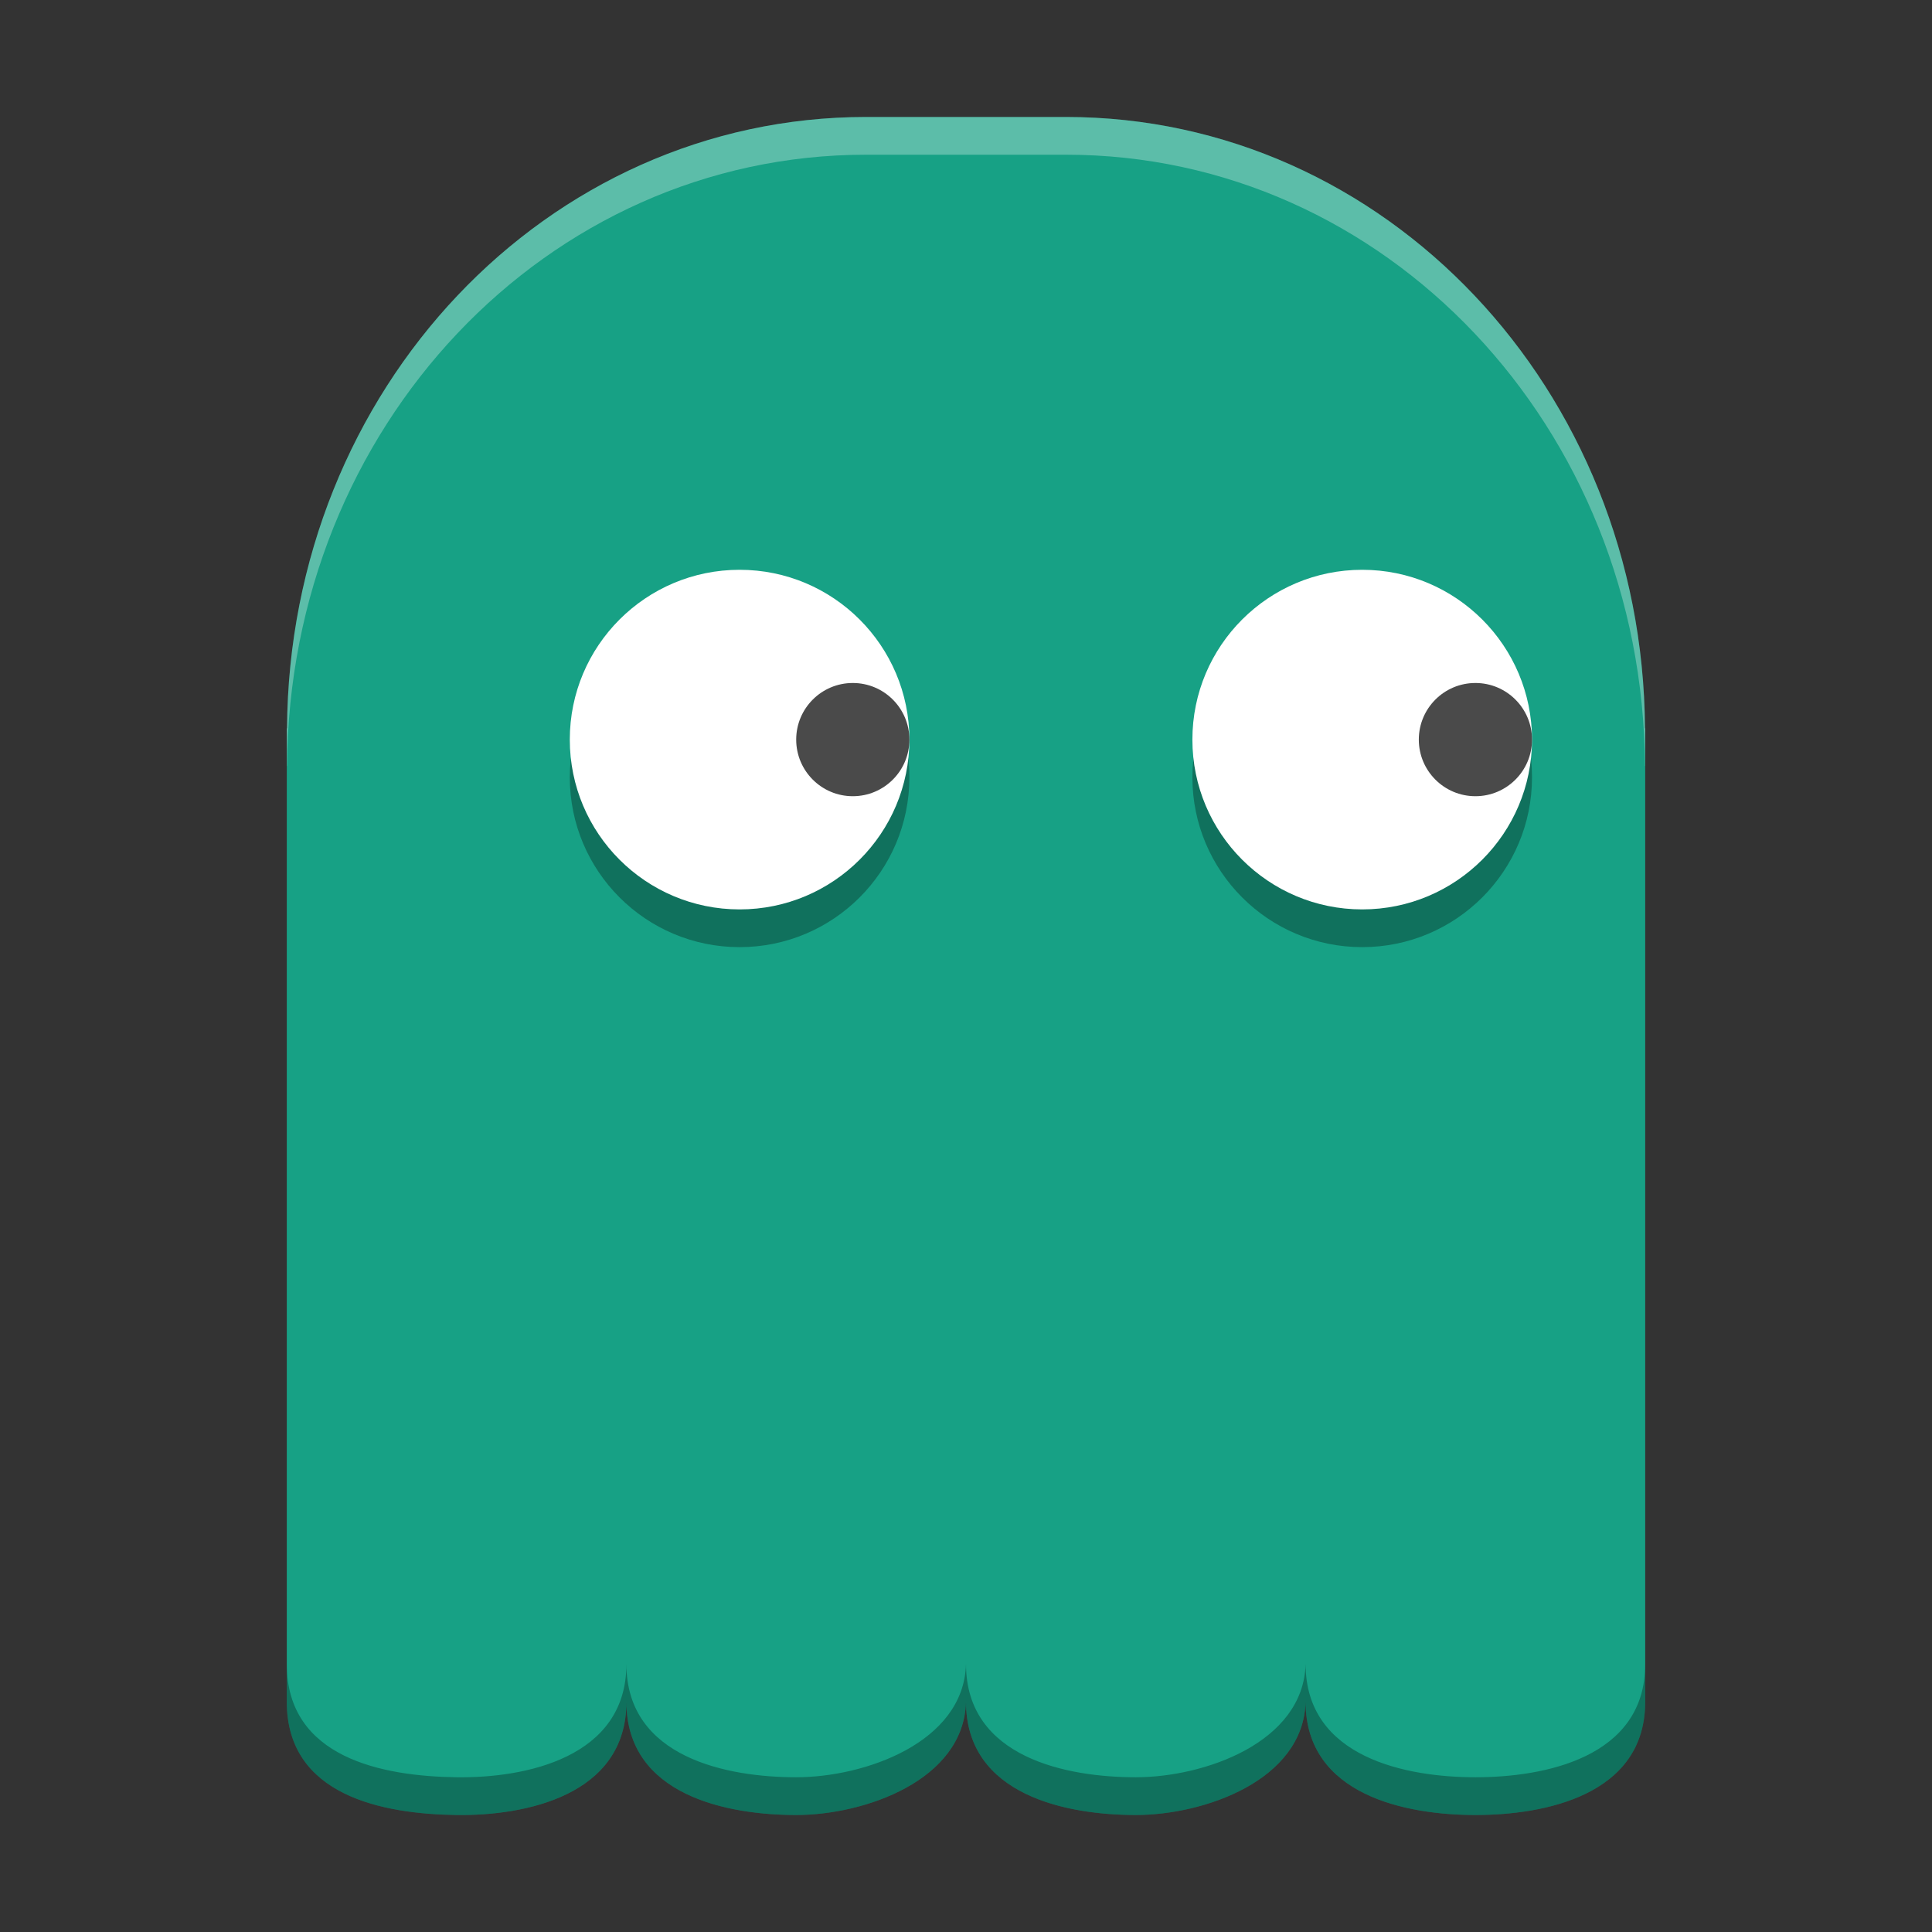
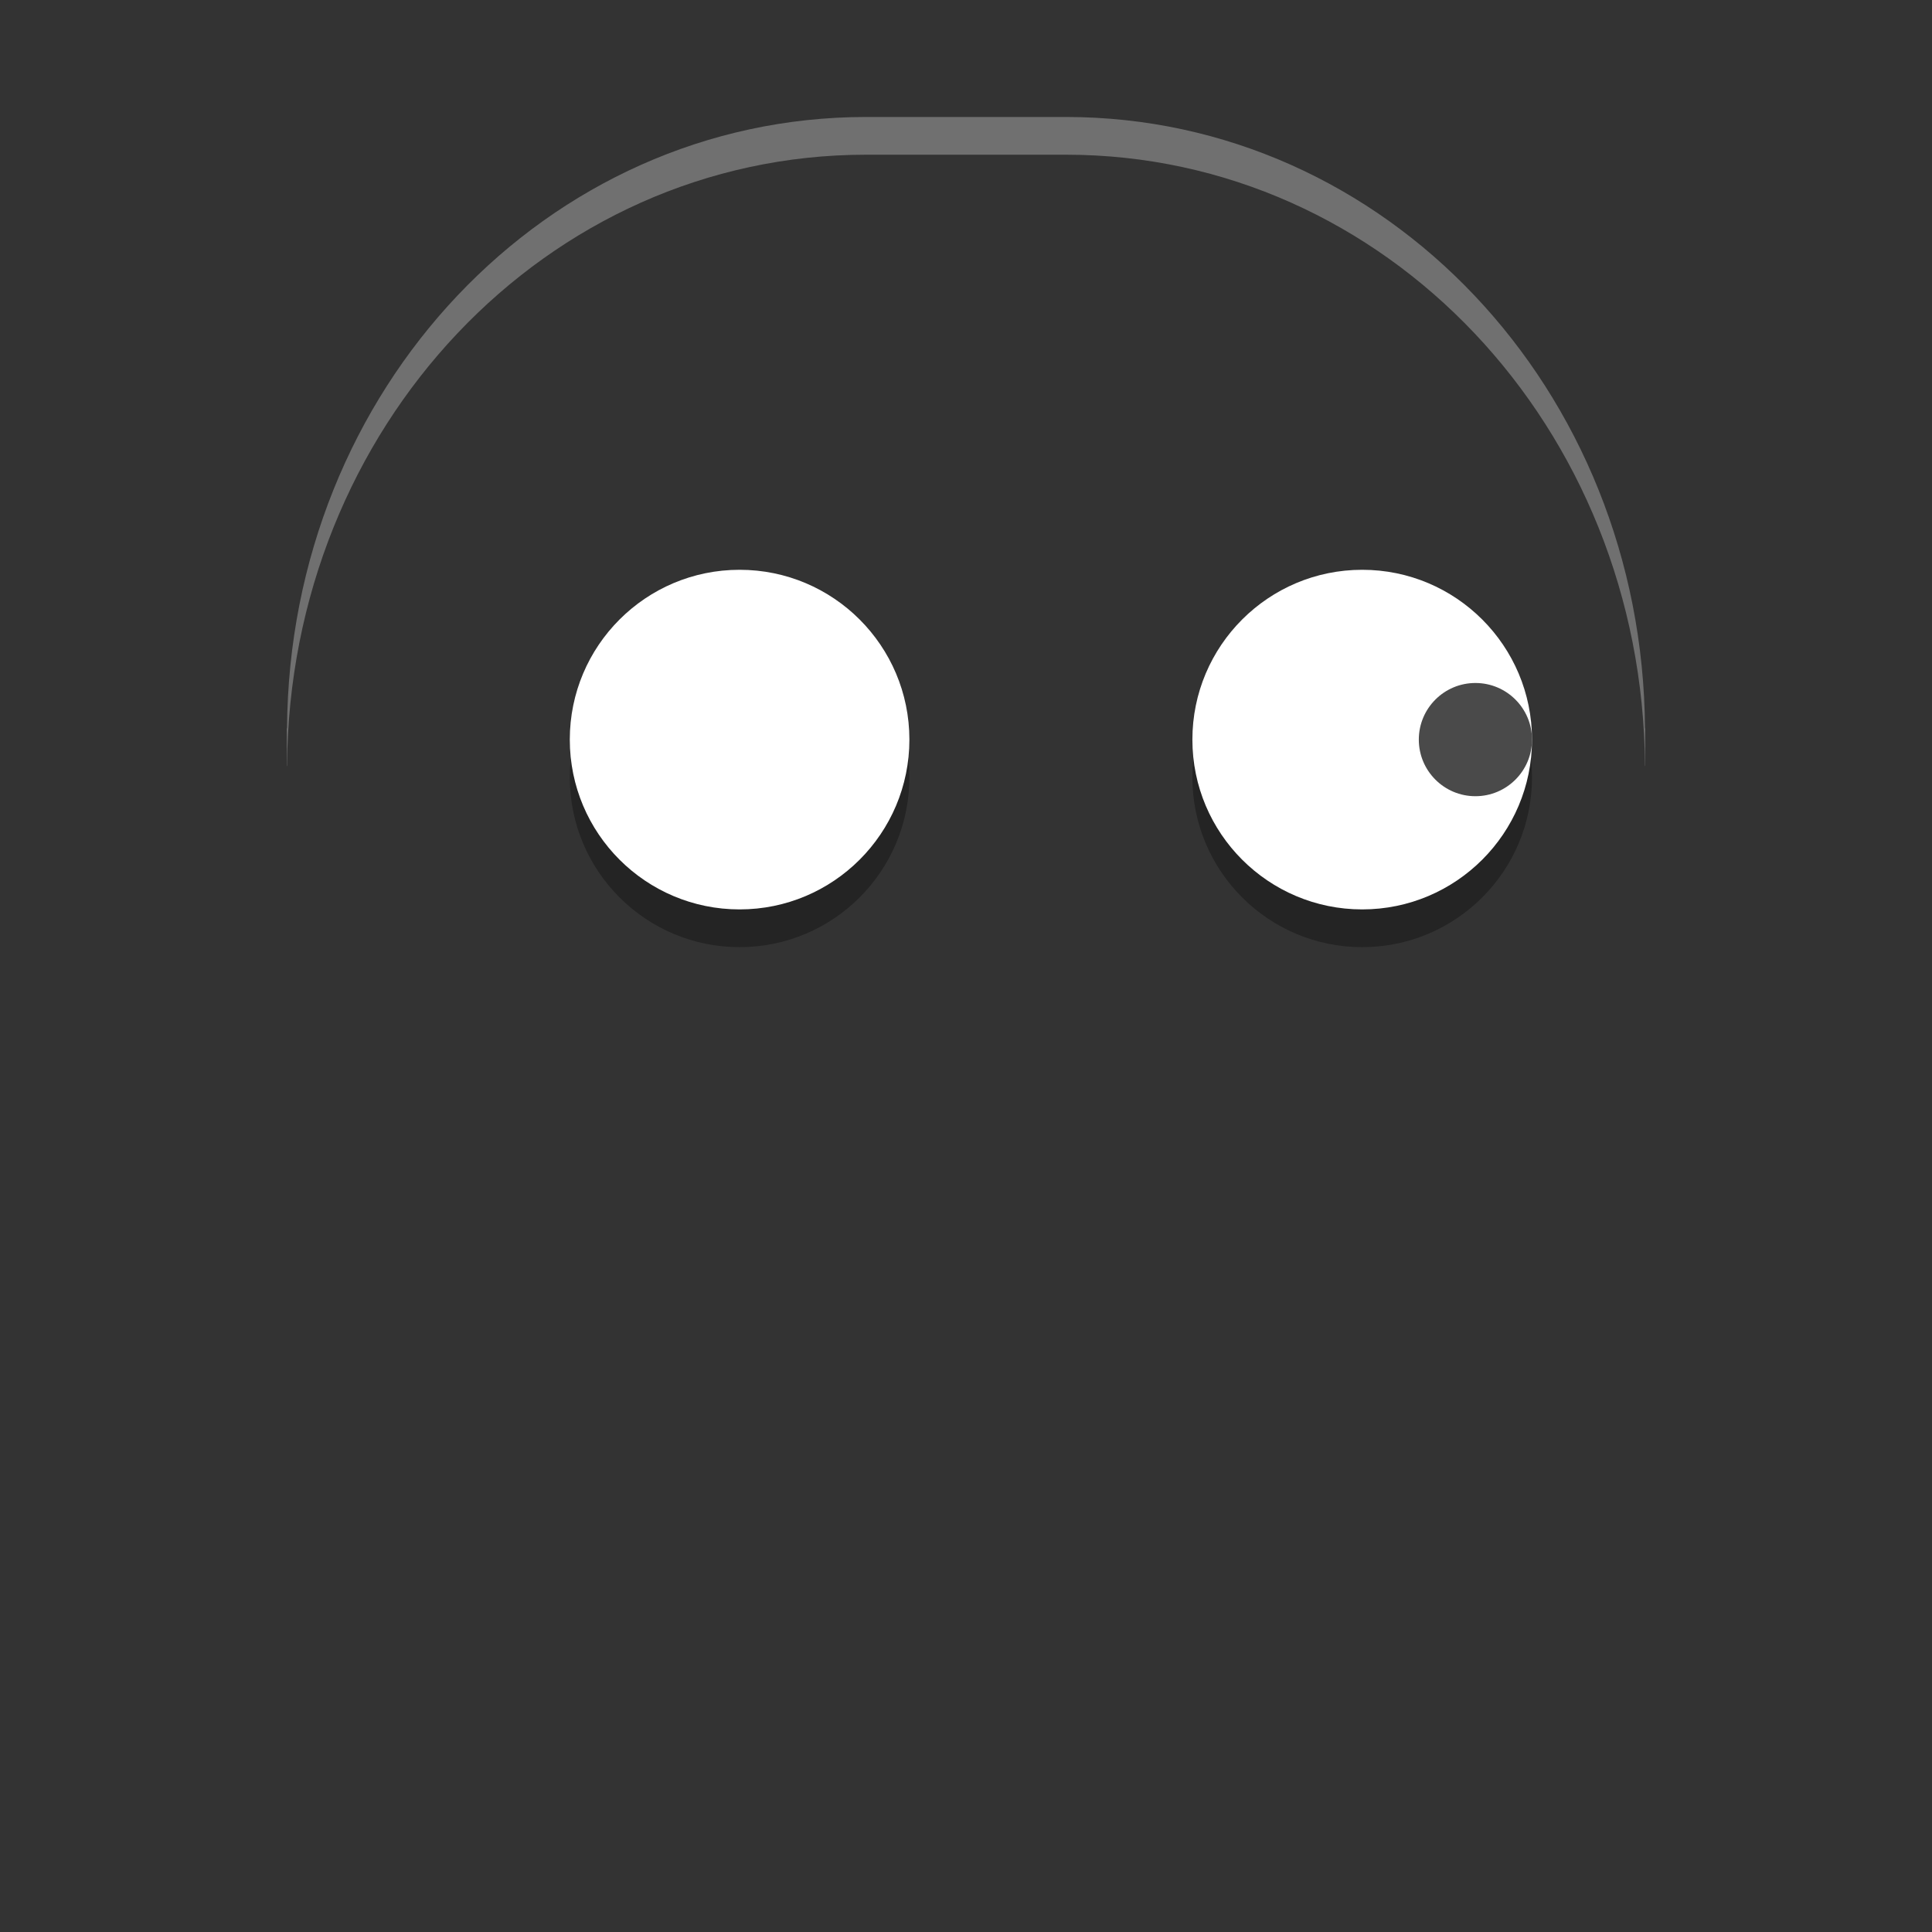
<svg xmlns="http://www.w3.org/2000/svg" width="512" height="512" version="1.1" viewBox="0 0 384 384">
  <rect x="0" y="0" width="384" height="384" fill="#333333" stroke="none" />
  <defs>
    <clipPath>
      <rect width="384" height="384" />
    </clipPath>
    <clipPath>
-       <rect width="384" height="384" />
-     </clipPath>
+       </clipPath>
    <clipPath>
-       <rect width="384" height="384" />
-     </clipPath>
+       </clipPath>
  </defs>
-   <path d="m172.15 23.25c-63.526 0-114.67 54.118-115.1 121.5h-0.048v193.5c0 18.698 19.109 22.295 33.749 22.496 13.52 0.183 33.753-3.797 33.753-22.496 0 18.698 20.229 22.496 33.749 22.496s33.299-6.83 33.749-22.496c0 18.698 20.229 22.496 33.749 22.496 13.52 0 33.299-6.83 33.749-22.496 0 18.698 20.229 22.496 33.749 22.496s33.749-3.797 33.749-22.496v-193.5h-0.044c-0.428-67.382-51.584-121.5-115.1-121.5z" fill="#17a185" stroke-width=".937" />
  <path d="m147 120.75c18.64 0 33.749 15.113 33.749 33.753 0 18.636-15.11 33.749-33.749 33.749s-33.749-15.113-33.749-33.749c0-18.64 15.11-33.753 33.749-33.753z" opacity=".3" stroke-width=".937" />
  <path d="m147 113.25c18.64 0 33.749 15.113 33.749 33.753 0 18.636-15.11 33.749-33.749 33.749-18.64 0-33.749-15.113-33.749-33.749 0-18.64 15.11-33.753 33.749-33.753z" fill="#fff" stroke-width=".937" />
  <path d="m270.75 120.75c18.636 0 33.749 15.113 33.749 33.753 0 18.636-15.113 33.749-33.749 33.749-18.64 0-33.753-15.113-33.753-33.749-1e-5 -18.64 15.113-33.753 33.753-33.753z" opacity=".3" stroke-width=".937" />
  <g stroke-width=".937">
-     <path d="m169.5 135.75c6.215 0 11.25 5.039 11.25 11.253 0 6.211-5.035 11.25-11.25 11.25-6.215 0-11.25-5.039-11.25-11.25 0-6.215 5.035-11.253 11.25-11.253z" fill="#4a4a4a" />
    <path d="m270.75 113.25c18.636 0 33.749 15.113 33.749 33.753 0 18.636-15.113 33.749-33.749 33.749-18.64 0-33.753-15.113-33.753-33.749 0-18.64 15.113-33.753 33.753-33.753z" fill="#fff" />
    <path d="m293.25 135.75c6.211 0 11.25 5.039 11.25 11.253 0 6.211-5.039 11.25-11.25 11.25-6.215 0-11.25-5.039-11.25-11.25 0-6.215 5.035-11.253 11.25-11.253z" fill="#4a4a4a" />
  </g>
-   <path transform="scale(.75)" d="m76 441v10c0 24.931 25.479 29.726 45 29.994 18.027 0.244 45.004-5.063 45.004-29.994 0 24.931 26.973 29.994 45 29.994 18.027 0 44.397-9.106 44.998-29.994 0 24.931 26.973 29.994 45 29.994 18.027 0 44.397-9.106 44.998-29.994 0 24.931 26.973 29.994 45 29.994 18.027 0 45-5.063 45-29.994v-10c0 24.931-26.973 29.994-45 29.994-18.027 0-45-5.063-45-29.994-0.601 20.888-26.971 29.994-44.998 29.994-18.027 0-45-5.063-45-29.994-0.601 20.888-26.971 29.994-44.998 29.994-18.027 0-45-5.063-45-29.994 0 24.931-26.977 30.238-45.004 29.994-19.521-0.269-45-5.063-45-29.994z" opacity=".3" stroke-width="1.25" />
  <path transform="scale(.75)" d="m229.53 31c-84.701 0-152.89 72.158-153.46 162h-0.064v10h0.064c0.571-89.842 68.762-162 153.46-162h52.949c84.686 0 152.89 72.158 153.46 162h0.059v-10h-0.059c-0.571-89.842-68.779-162-153.46-162h-52.949z" fill="#fff" opacity=".3" stroke-width="1.25" />
</svg>